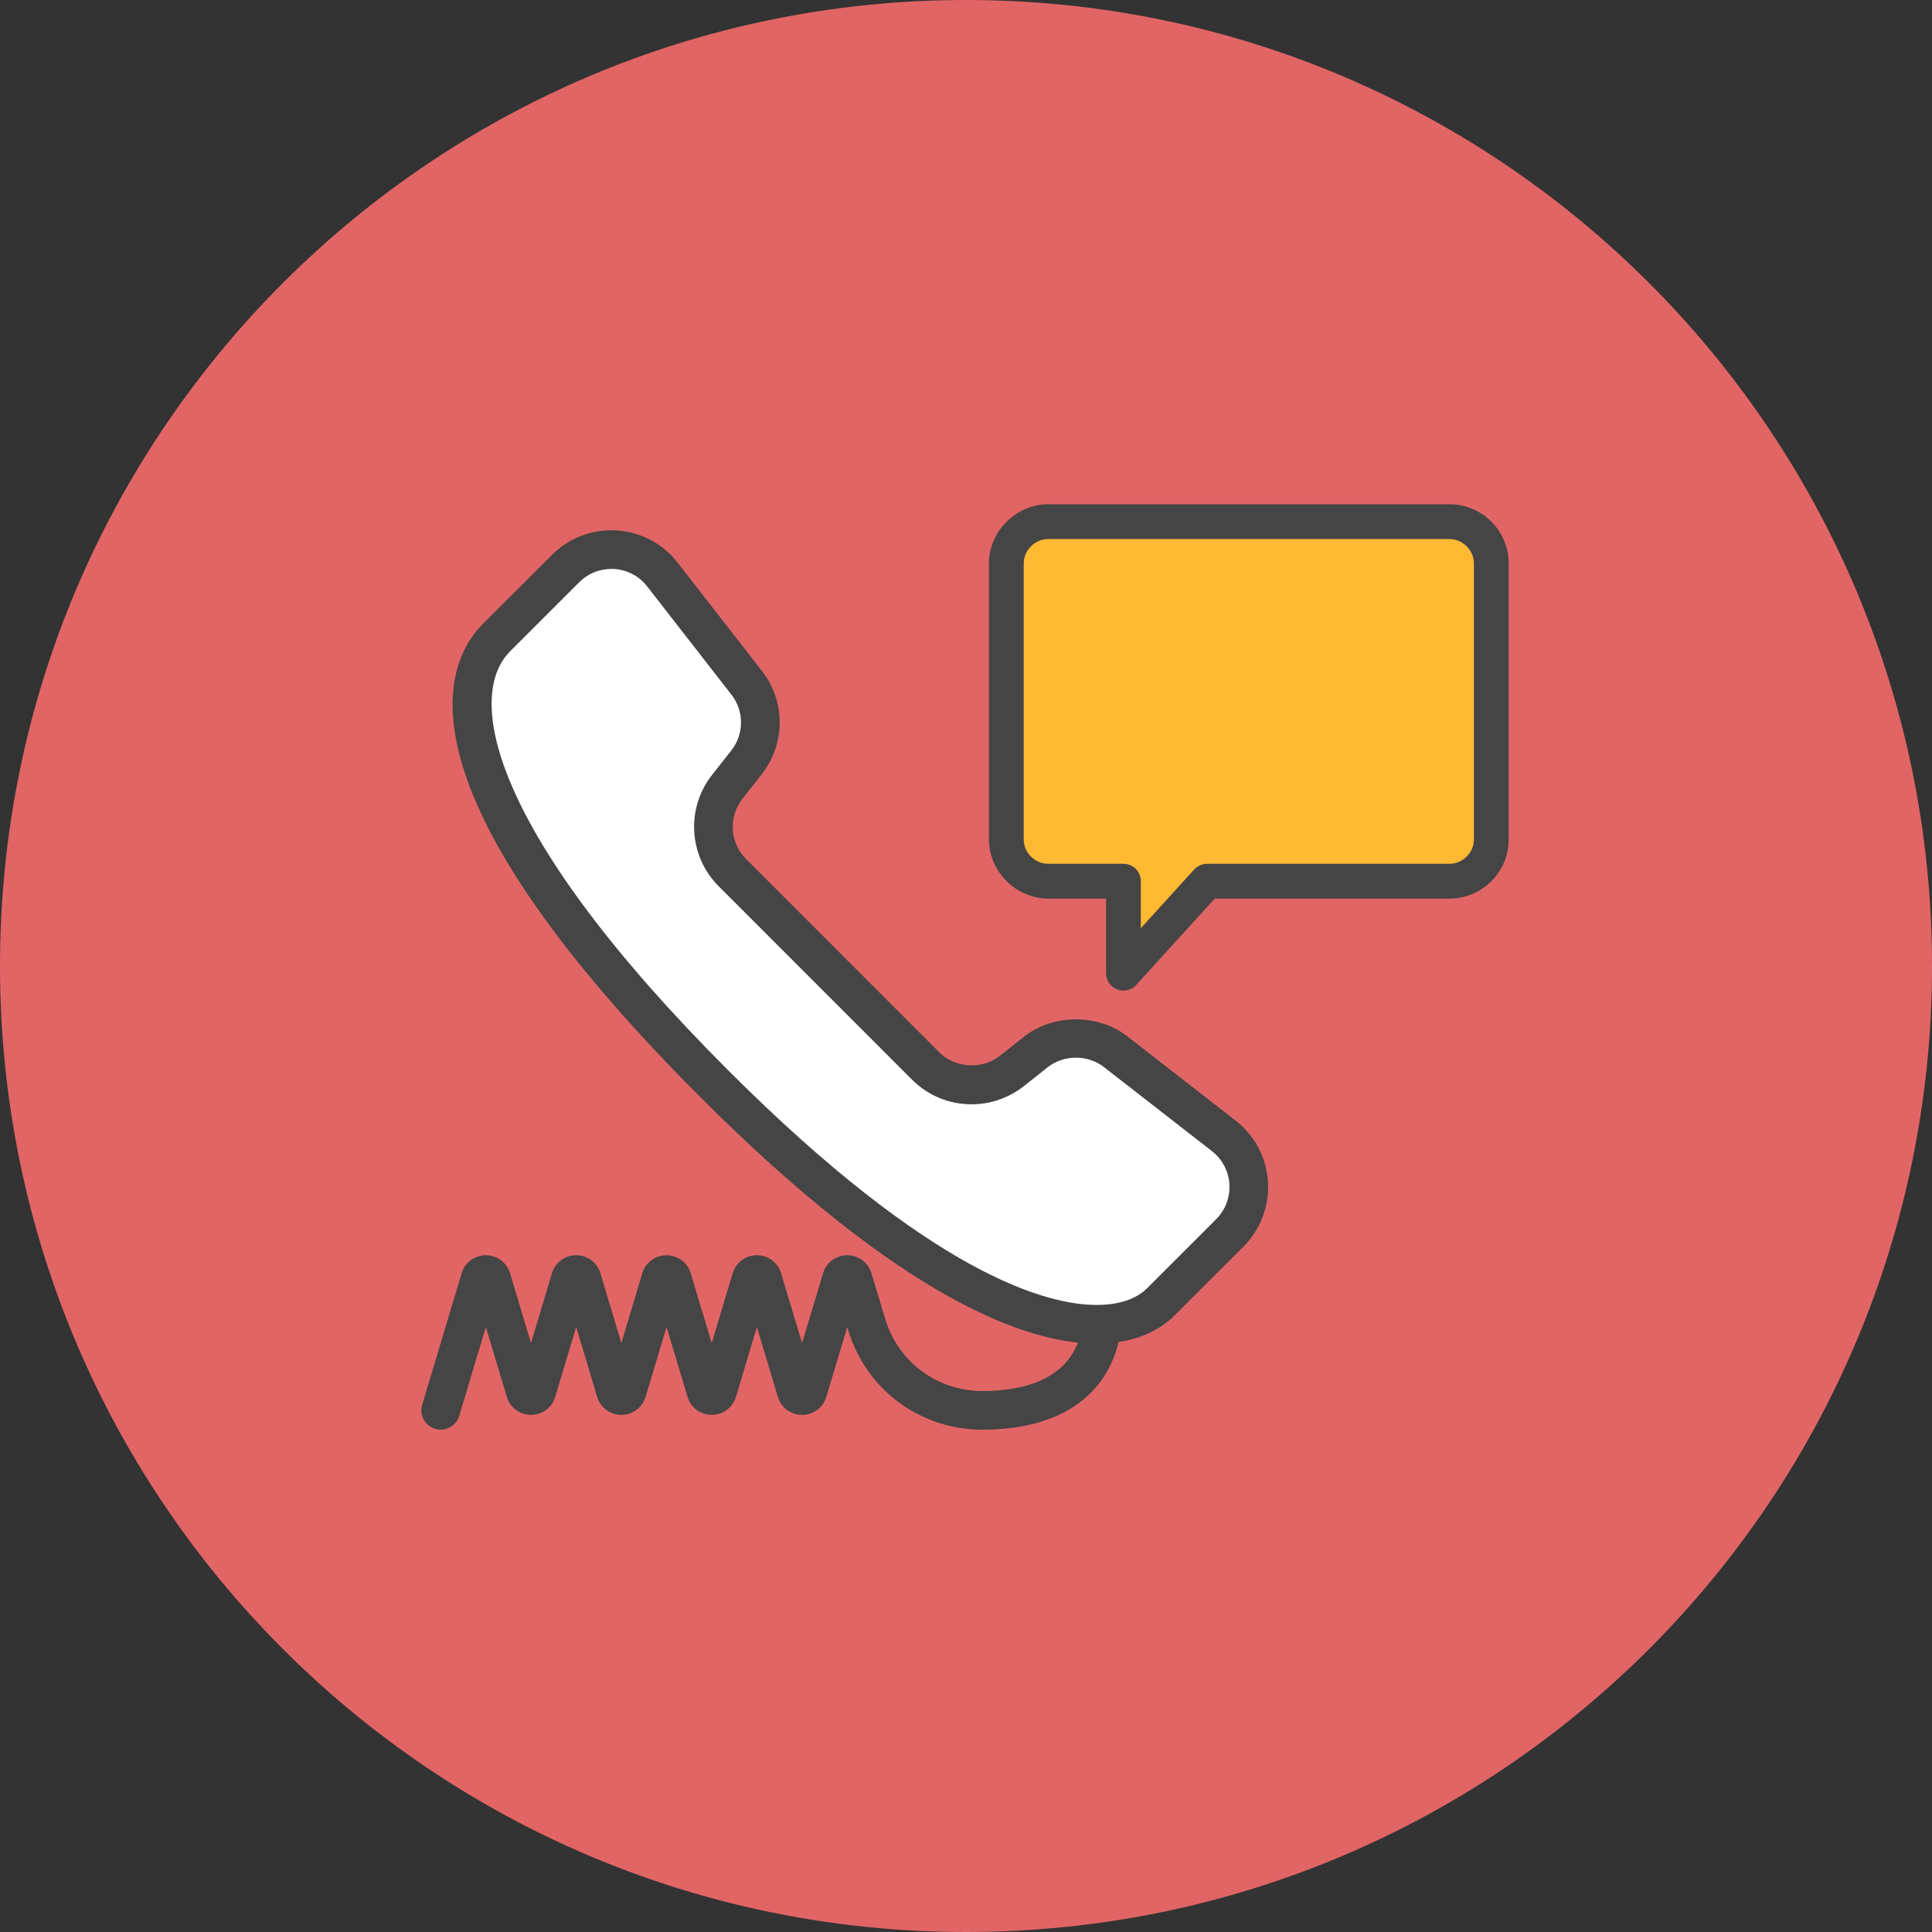
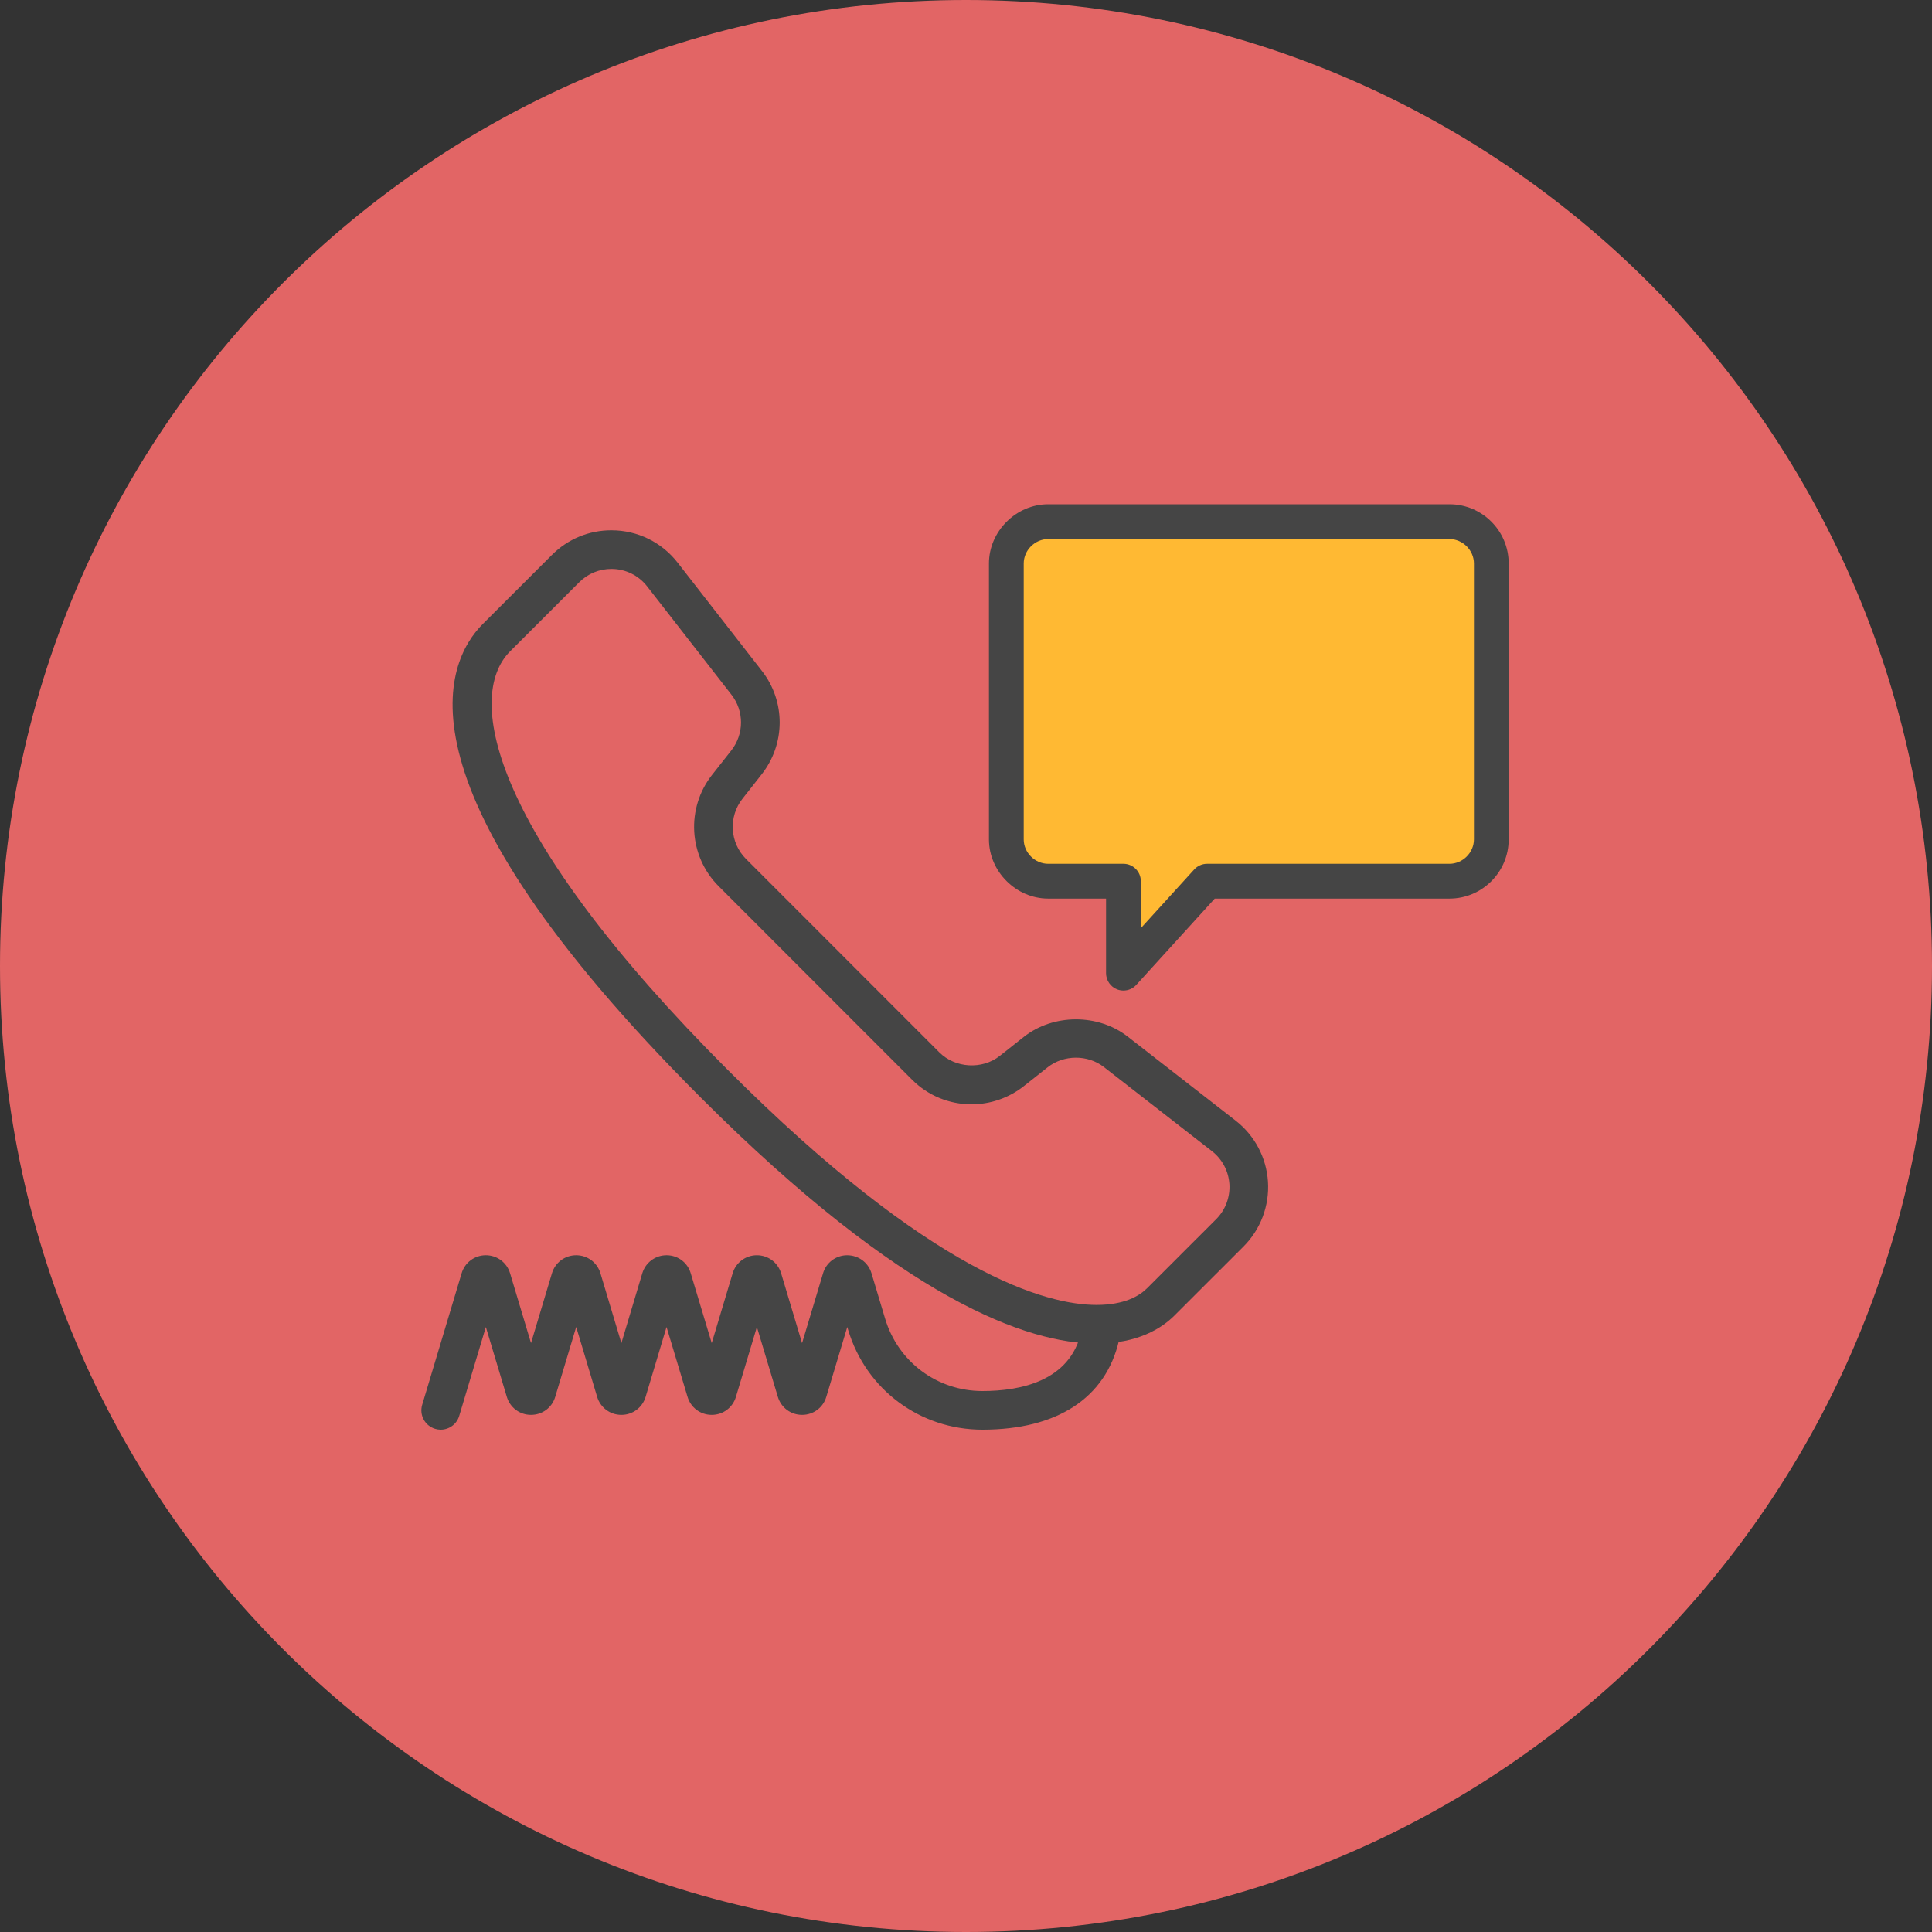
<svg xmlns="http://www.w3.org/2000/svg" width="80" height="80" viewBox="0 0 80 80" fill="none">
  <rect x="0" y="0" width="80" height="80" fill="#333333" stroke="none" />
  <path d="M40 80C62.091 80 80 62.091 80 40C80 17.909 62.091 0 40 0C17.909 0 0 17.909 0 40C0 62.091 17.909 80 40 80Z" fill="#E26565" />
-   <path d="M18.249 59.2C18.173 59.2 18.095 59.189 18.019 59.166C17.595 59.039 17.355 58.594 17.482 58.17L19.115 52.724C19.248 52.279 19.649 51.978 20.114 51.977H20.118C20.582 51.977 20.984 52.276 21.12 52.721L21.988 55.615L22.855 52.724C22.988 52.279 23.39 51.978 23.855 51.977H23.859C24.323 51.977 24.727 52.276 24.862 52.721L25.73 55.616L26.596 52.724C26.733 52.275 27.136 51.977 27.601 51.977H27.611C28.078 51.981 28.477 52.286 28.605 52.735L29.471 55.616L30.338 52.724C30.471 52.278 30.875 51.977 31.341 51.977C31.808 51.977 32.211 52.278 32.345 52.726L33.212 55.617L34.081 52.724C34.209 52.283 34.61 51.98 35.076 51.977H35.083C35.547 51.977 35.95 52.275 36.086 52.721L36.651 54.603C37.188 56.395 38.807 57.6 40.68 57.6C42.286 57.6 44.301 57.176 44.773 55.157C44.873 54.727 45.305 54.462 45.734 54.56C46.164 54.661 46.431 55.091 46.331 55.521C45.776 57.894 43.77 59.2 40.68 59.2C38.094 59.2 35.859 57.538 35.118 55.063L35.084 54.948L34.216 57.839C34.084 58.286 33.68 58.587 33.212 58.587C32.745 58.587 32.341 58.286 32.208 57.837L31.341 54.948L30.474 57.839C30.341 58.286 29.938 58.587 29.471 58.587C29.004 58.587 28.601 58.286 28.468 57.837L27.6 54.948L26.734 57.839C26.601 58.286 26.197 58.587 25.73 58.587C25.262 58.587 24.859 58.286 24.725 57.837L23.859 54.947L22.991 57.839C22.859 58.286 22.456 58.587 21.988 58.587C21.521 58.587 21.118 58.286 20.985 57.837L20.118 54.949L19.015 58.63C18.911 58.977 18.593 59.2 18.249 59.2Z" fill="#454545" />
-   <path d="M48.066 53.908L50.925 51.05C52.066 49.908 51.949 48.025 50.677 47.036L46.2 43.552C45.225 42.792 43.859 42.797 42.889 43.564L41.895 44.349C40.827 45.193 39.295 45.103 38.333 44.143L30.326 36.135C29.364 35.172 29.275 33.642 30.119 32.575L30.903 31.579C31.67 30.61 31.677 29.244 30.917 28.271L27.431 23.794C26.444 22.519 24.561 22.404 23.42 23.543L20.559 26.402C18.591 28.373 18.599 33.899 29.584 44.883C40.572 55.871 46.253 55.721 48.066 53.908Z" fill="white" />
+   <path d="M18.249 59.2C18.173 59.2 18.095 59.189 18.019 59.166C17.595 59.039 17.355 58.594 17.482 58.17L19.115 52.724C19.248 52.279 19.649 51.978 20.114 51.977H20.118C20.582 51.977 20.984 52.276 21.12 52.721L21.988 55.615L22.855 52.724C22.988 52.279 23.39 51.978 23.855 51.977H23.859C24.323 51.977 24.727 52.276 24.862 52.721L25.73 55.616L26.596 52.724C26.733 52.275 27.136 51.977 27.601 51.977H27.611C28.078 51.981 28.477 52.286 28.605 52.735L29.471 55.616L30.338 52.724C30.471 52.278 30.875 51.977 31.341 51.977C31.808 51.977 32.211 52.278 32.345 52.726L33.212 55.617L34.081 52.724C34.209 52.283 34.61 51.98 35.076 51.977C35.547 51.977 35.95 52.275 36.086 52.721L36.651 54.603C37.188 56.395 38.807 57.6 40.68 57.6C42.286 57.6 44.301 57.176 44.773 55.157C44.873 54.727 45.305 54.462 45.734 54.56C46.164 54.661 46.431 55.091 46.331 55.521C45.776 57.894 43.77 59.2 40.68 59.2C38.094 59.2 35.859 57.538 35.118 55.063L35.084 54.948L34.216 57.839C34.084 58.286 33.68 58.587 33.212 58.587C32.745 58.587 32.341 58.286 32.208 57.837L31.341 54.948L30.474 57.839C30.341 58.286 29.938 58.587 29.471 58.587C29.004 58.587 28.601 58.286 28.468 57.837L27.6 54.948L26.734 57.839C26.601 58.286 26.197 58.587 25.73 58.587C25.262 58.587 24.859 58.286 24.725 57.837L23.859 54.947L22.991 57.839C22.859 58.286 22.456 58.587 21.988 58.587C21.521 58.587 21.118 58.286 20.985 57.837L20.118 54.949L19.015 58.63C18.911 58.977 18.593 59.2 18.249 59.2Z" fill="#454545" />
  <path d="M45.405 55.635H45.404C42.576 55.635 37.438 53.867 29.019 45.449C16.097 32.529 18.402 27.429 19.993 25.836L22.855 22.977C23.513 22.32 24.386 21.958 25.315 21.958C26.399 21.958 27.401 22.449 28.064 23.304L31.548 27.779C32.537 29.046 32.53 30.813 31.53 32.075L30.747 33.071C30.154 33.82 30.217 34.894 30.892 35.569L38.898 43.578C39.556 44.232 40.668 44.299 41.4 43.721L42.393 42.936C43.612 41.973 45.467 41.967 46.691 42.92L51.168 46.405C51.557 46.708 51.877 47.09 52.108 47.526C52.338 47.962 52.473 48.442 52.504 48.934C52.535 49.427 52.46 49.921 52.286 50.384C52.111 50.846 51.84 51.266 51.491 51.616L48.631 54.474C48.102 55.003 47.112 55.635 45.405 55.635V55.635ZM25.315 23.558C24.813 23.558 24.341 23.753 23.985 24.109L21.125 26.967C19.206 28.889 20.418 34.586 30.15 44.317C38.605 52.772 43.337 54.035 45.405 54.035H45.405C46.564 54.035 47.184 53.659 47.5 53.342L50.359 50.484C50.548 50.295 50.695 50.068 50.789 49.818C50.883 49.568 50.924 49.3 50.907 49.034C50.89 48.768 50.817 48.509 50.693 48.273C50.568 48.038 50.395 47.831 50.185 47.667L45.709 44.183C45.041 43.663 44.049 43.668 43.385 44.191L42.391 44.977C41.778 45.461 41.011 45.727 40.23 45.727C39.3 45.727 38.425 45.366 37.768 44.709L29.761 36.7C28.512 35.451 28.396 33.464 29.491 32.079L30.275 31.084C30.816 30.4 30.82 29.446 30.286 28.763L26.8 24.285C26.441 23.822 25.9 23.558 25.315 23.558H25.315Z" fill="#454545" />
  <path d="M61.752 23.332V34.758C61.752 35.701 60.962 36.489 60.019 36.489H49.981L46.519 40.297V36.489H43.403C42.461 36.489 41.67 35.701 41.67 34.758V23.332C41.67 22.39 42.461 21.601 43.403 21.601H60.019C60.962 21.601 61.752 22.39 61.752 23.332Z" fill="#FFB933" />
  <path d="M46.519 41.017C46.432 41.017 46.344 41.001 46.259 40.969C46.123 40.916 46.007 40.824 45.925 40.704C45.843 40.584 45.799 40.443 45.799 40.297V37.209H43.403C42.073 37.209 40.95 36.086 40.95 34.758V23.331C40.95 22.003 42.073 20.88 43.403 20.88H60.019C61.371 20.88 62.471 21.98 62.471 23.331V34.758C62.471 36.11 61.371 37.209 60.019 37.209H50.3L47.052 40.781C46.984 40.856 46.902 40.915 46.81 40.956C46.718 40.996 46.619 41.017 46.519 41.017ZM43.403 22.321C42.854 22.321 42.39 22.783 42.39 23.331V34.758C42.39 35.306 42.854 35.768 43.403 35.768H46.519C46.916 35.768 47.239 36.091 47.239 36.489V38.435L49.449 36.004C49.516 35.93 49.598 35.871 49.69 35.83C49.782 35.789 49.881 35.768 49.981 35.768H60.019C60.568 35.768 61.032 35.306 61.032 34.758V23.331C61.032 22.783 60.568 22.321 60.019 22.321H43.403Z" fill="#454545" />
</svg>